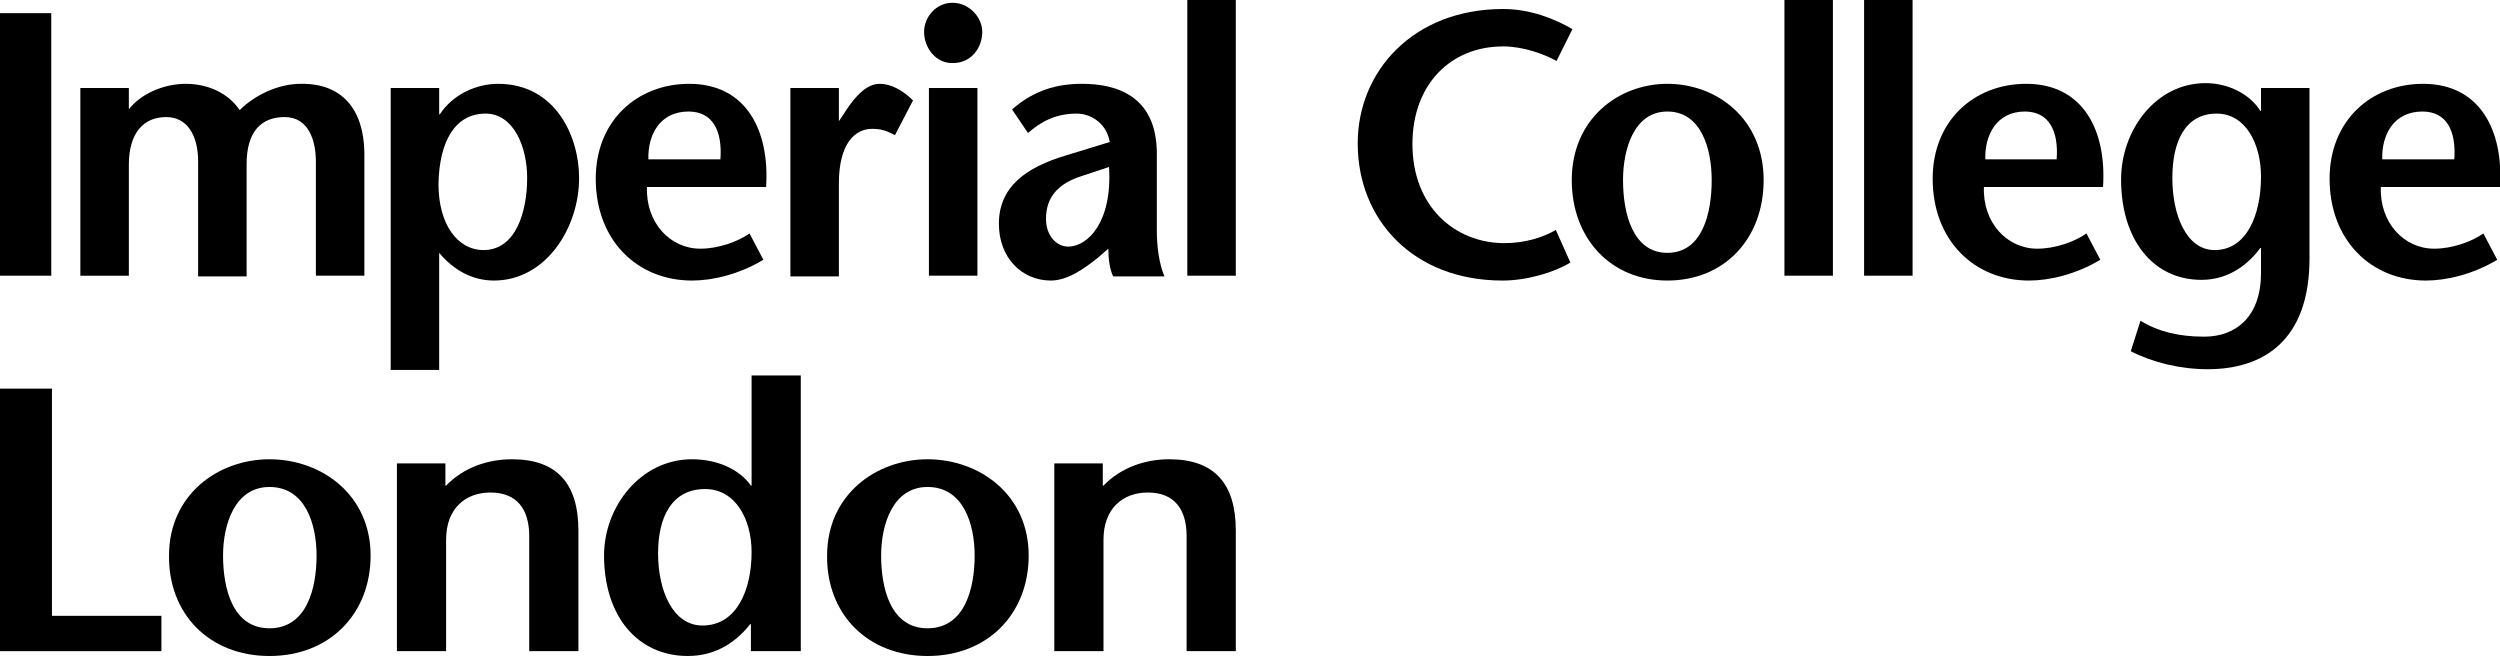
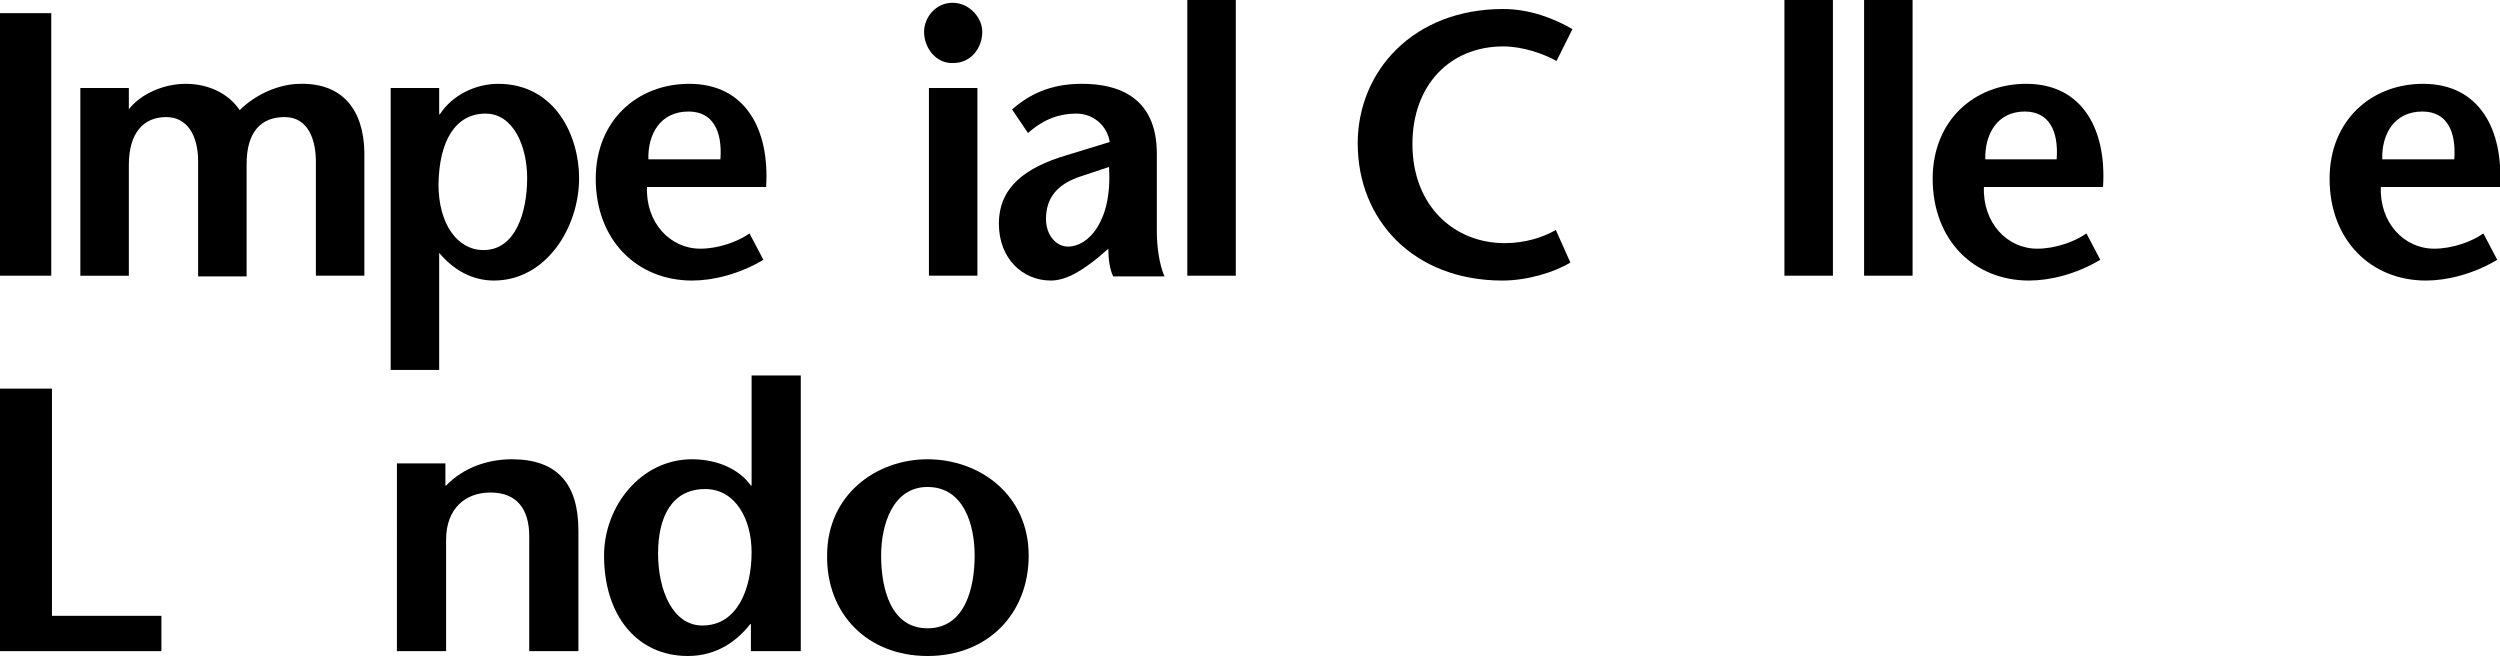
<svg xmlns="http://www.w3.org/2000/svg" version="1.1" id="Imperial College London logo" x="0px" y="0px" viewBox="0 0 360.9 94.7" style="enable-background:new 0 0 360.9 94.7;" xml:space="preserve">
  <path d="M0,39.8V1.9h7.4v37.9H0z" />
  <path d="M18.4,15.9h0.1c1.8-2.4,5.2-3.8,8.3-3.8c3.3,0,6.2,1.4,7.8,3.8c2.2-2.2,5.6-3.8,8.8-3.8c6-0.1,9.1,3.7,9.2,9.9v17.8h-7V23.3  c0-3.1-1.1-6.4-4.5-6.4c-3.4,0-5.5,2.1-5.5,6.8v16.2h-7V23.3c0-3.8-1.6-6.4-4.6-6.4c-3.3,0-5.4,2.3-5.4,6.9v16h-7V12.7h7V15.9z" />
  <path d="M70.1,16.4c4,0,6,4.7,6,9.3c0,4.8-1.6,10.4-6.3,10.4c-3.8,0-6.5-3.8-6.5-9.5C63.4,20.4,65.7,16.4,70.1,16.4z M63.4,12.7h-7  v40.7h7V36.5c2,2.4,4.7,4,7.9,4c7.5,0,12.3-7.6,12.3-14.8c0-6-3.4-13.6-11.7-13.6c-3.2,0-6.6,1.6-8.4,4.4h-0.1V12.7z" />
  <path d="M93.6,23c-0.1-3.6,1.7-6.9,5.8-6.9c3.5,0,4.9,2.8,4.6,6.9H93.6z M110.6,26.9c0.5-8.1-2.9-14.8-11.1-14.8  c-7.5,0-13.5,5.3-13.5,13.7c0,8.9,6,14.7,13.9,14.7c3,0,6.8-0.9,10.3-3l-2-3.8c-1.7,1.2-4.5,2.2-7.1,2.2c-4.4,0-7.9-3.8-7.7-8.9  H110.6z" />
-   <path d="M121,17.5h0.1l1.4-2.1c0.8-1.1,2.4-3.3,4.5-3.3c1.6,0,3.3,0.9,4.8,2.4l-2.6,5c-1.2-0.6-1.9-0.9-3.3-0.9  c-2.4,0-4.8,2-4.8,7.9v13.4h-7V12.7h7V17.5z" />
  <path d="M141.1,12.7v27.1h-7V12.7H141.1z M133.4,4.6c0-2.1,1.7-4.2,4.1-4.2c2.4,0,4.3,2.1,4.3,4.2c0,2.3-1.6,4.5-4.2,4.5  C135.1,9.2,133.4,6.9,133.4,4.6z" />
  <path d="M160.1,24.1c0.5,8-3.1,11.5-5.9,11.5c-1.7,0-3.2-1.6-3.2-4c0-3.1,1.7-5.1,5.2-6.2L160.1,24.1z M160,35.9c0,1.5,0.2,3,0.7,4  h7.4c-0.8-1.9-1.1-4.4-1.1-6.6V22.2c0-8.5-6-10.1-10.8-10.1c-3.6,0-6.9,0.9-10.1,3.7l2.3,3.4c1.8-1.6,4-2.8,7-2.8  c2.3,0,4.4,1.6,4.8,4.1l-6.2,1.9c-6.1,1.8-9.8,4.7-9.8,9.9c0,5,3.4,8.2,7.5,8.2c2.4,0,4.8-1.7,6.8-3.3L160,35.9z" />
  <path d="M171.4,39.8V0h7v39.8H171.4z" />
  <path d="M224.7,8.8c-1.8-1-4.8-2.1-7.7-2.1c-7.6,0-13.1,5.5-13.1,14.1c0,9,6.1,14.3,13.3,14.3c2.9,0,5.5-0.8,7.4-1.9l2.1,4.7  c-2.3,1.4-6.2,2.6-9.8,2.6c-12.8,0-20.9-8.7-20.9-19.8c0-10.4,8-19.4,21-19.4c3.9,0,7.4,1.4,10,2.9L224.7,8.8z" />
-   <path d="M240.7,36.5c-5,0-6.4-5.7-6.4-10.5c0-4.5,1.6-9.9,6.4-9.9c4.9,0,6.4,5.4,6.4,9.9C247.1,30.7,245.8,36.5,240.7,36.5z   M240.7,40.5c8.3,0,13.9-6.1,13.9-14.5c0-8.8-6.7-13.9-13.9-13.9c-7.1,0-13.8,5.1-13.8,13.9C226.9,34.4,232.5,40.5,240.7,40.5z" />
  <path d="M257.6,39.8V0h7v39.8H257.6z" />
  <path d="M269.1,39.8V0h7v39.8H269.1z" />
  <path d="M286.6,23c-0.1-3.6,1.7-6.9,5.7-6.9c3.5,0,4.9,2.8,4.6,6.9H286.6z M303.6,26.9c0.5-8.1-2.9-14.8-11.1-14.8  c-7.5,0-13.5,5.3-13.5,13.7c0,8.9,6,14.7,13.9,14.7c3,0,6.8-0.9,10.3-3l-2-3.8c-1.7,1.2-4.5,2.2-7.1,2.2c-4.4,0-7.9-3.8-7.7-8.9  H303.6z" />
  <path d="M343.9,23c-0.1-3.6,1.7-6.9,5.8-6.9c3.5,0,4.9,2.8,4.6,6.9H343.9z M360.9,26.9c0.5-8.1-2.9-14.8-11.1-14.8  c-7.5,0-13.5,5.3-13.5,13.7c0,8.9,6,14.7,13.9,14.7c3,0,6.8-0.9,10.3-3l-2-3.8c-1.7,1.2-4.5,2.2-7.1,2.2c-4.4,0-7.9-3.8-7.7-8.9  H360.9z" />
-   <path d="M320,16.4c4.2,0,6.4,4.4,6.4,9.1c0,5.4-2,10.6-6.7,10.6c-4.1,0-6.1-5.1-6.1-10.4C313.6,20.5,315.4,16.4,320,16.4z   M333.4,12.7h-7V16h-0.1c-1.5-2.4-4.6-4-7.9-4c-7.2,0-12.2,6.8-12.2,13.9c0,8.7,4.6,14.5,11.6,14.5c4,0,6.8-2.3,8.5-4.6h0.1v3.6  c0,6.3-3.6,9.2-8.2,9.2c-3.6,0-6.6-0.7-9.2-2.3l-1.4,4.4c3.1,1.6,7.1,2.6,11.1,2.6c7.9,0,14.7-4,14.7-16V12.7z" />
  <path d="M0,56.1h7.5v32.8h15.8V94H0V56.1z" />
  <path d="M64.4,70.1c2.5-2.6,6-3.8,9.5-3.8c6.5,0,9.6,3.5,9.6,10.3V94h-7.1V77.4c0-3.8-1.7-6.3-5.6-6.3c-3.6,0-6.4,2.3-6.4,6.8V94  h-7.1V66.9h7V70.1z" />
  <path d="M101.8,70.6c4.4,0,6.7,4.4,6.7,9.1c0,5.4-2.1,10.6-7.1,10.6c-4.3,0-6.4-5.1-6.4-10.4S97,70.6,101.8,70.6z M108.5,94h7.1  V54.2h-7.1v15.9h-0.1c-1.7-2.4-4.9-3.8-8.5-3.8c-7.4,0-12.7,6.8-12.7,13.9c0,8.7,4.8,14.5,12.1,14.5c4.3,0,7.2-2.3,9-4.6h0.1V94z" />
  <path d="M133.9,90.7c-5.3,0-6.7-5.7-6.7-10.5c0-4.5,1.7-9.9,6.7-9.9c5.2,0,6.8,5.4,6.8,9.9C140.7,84.9,139.3,90.7,133.9,90.7z   M133.9,94.7c8.7,0,14.6-6.1,14.6-14.5c0-8.8-7.1-13.9-14.6-13.9c-7.4,0-14.5,5.1-14.5,13.9C119.3,88.6,125.2,94.7,133.9,94.7z" />
-   <path d="M159.3,70.1c2.5-2.6,6-3.8,9.5-3.8c6.5,0,9.6,3.5,9.6,10.3V94h-7.1V77.4c0-3.8-1.7-6.3-5.6-6.3c-3.6,0-6.4,2.3-6.4,6.8V94  h-7.1V66.9h7V70.1z" />
-   <path d="M38.9,90.7c-5.3,0-6.7-5.7-6.7-10.5c0-4.5,1.7-9.9,6.7-9.9c5.2,0,6.8,5.4,6.8,9.9C45.7,84.9,44.3,90.7,38.9,90.7z   M38.9,94.7c8.7,0,14.6-6.1,14.6-14.5c0-8.8-7.1-13.9-14.6-13.9c-7.4,0-14.5,5.1-14.5,13.9C24.3,88.6,30.2,94.7,38.9,94.7z" />
</svg>